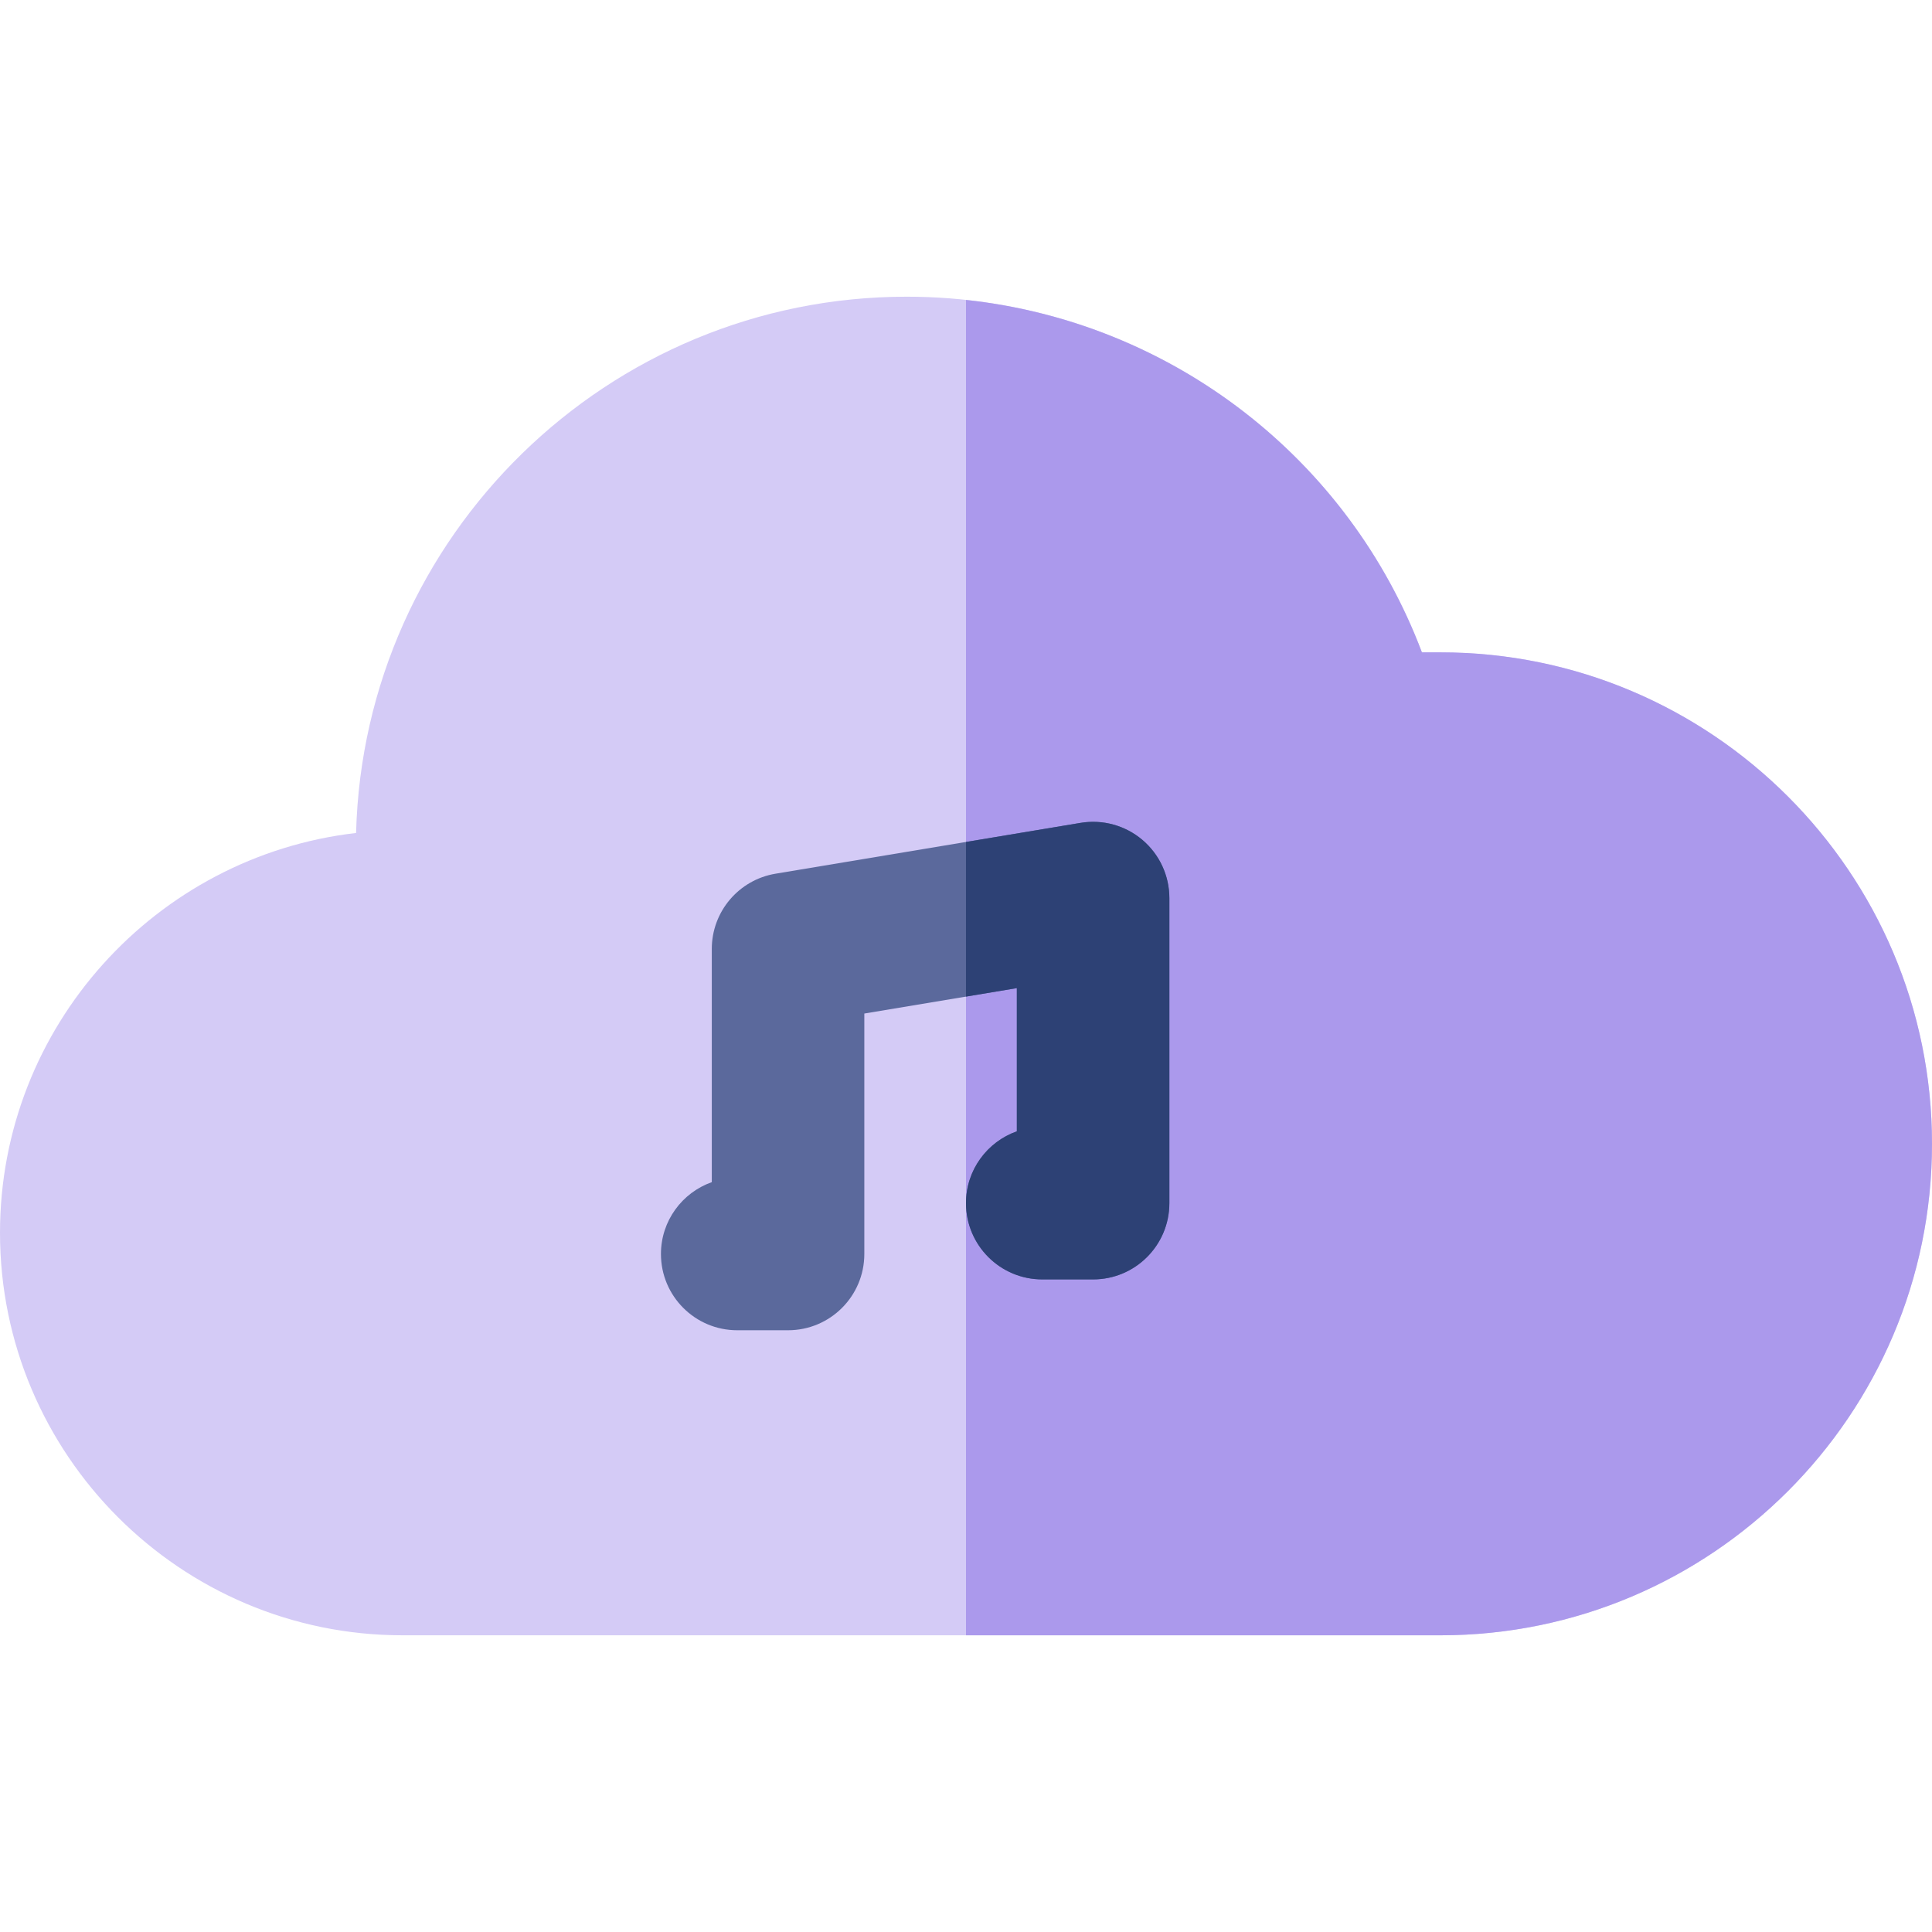
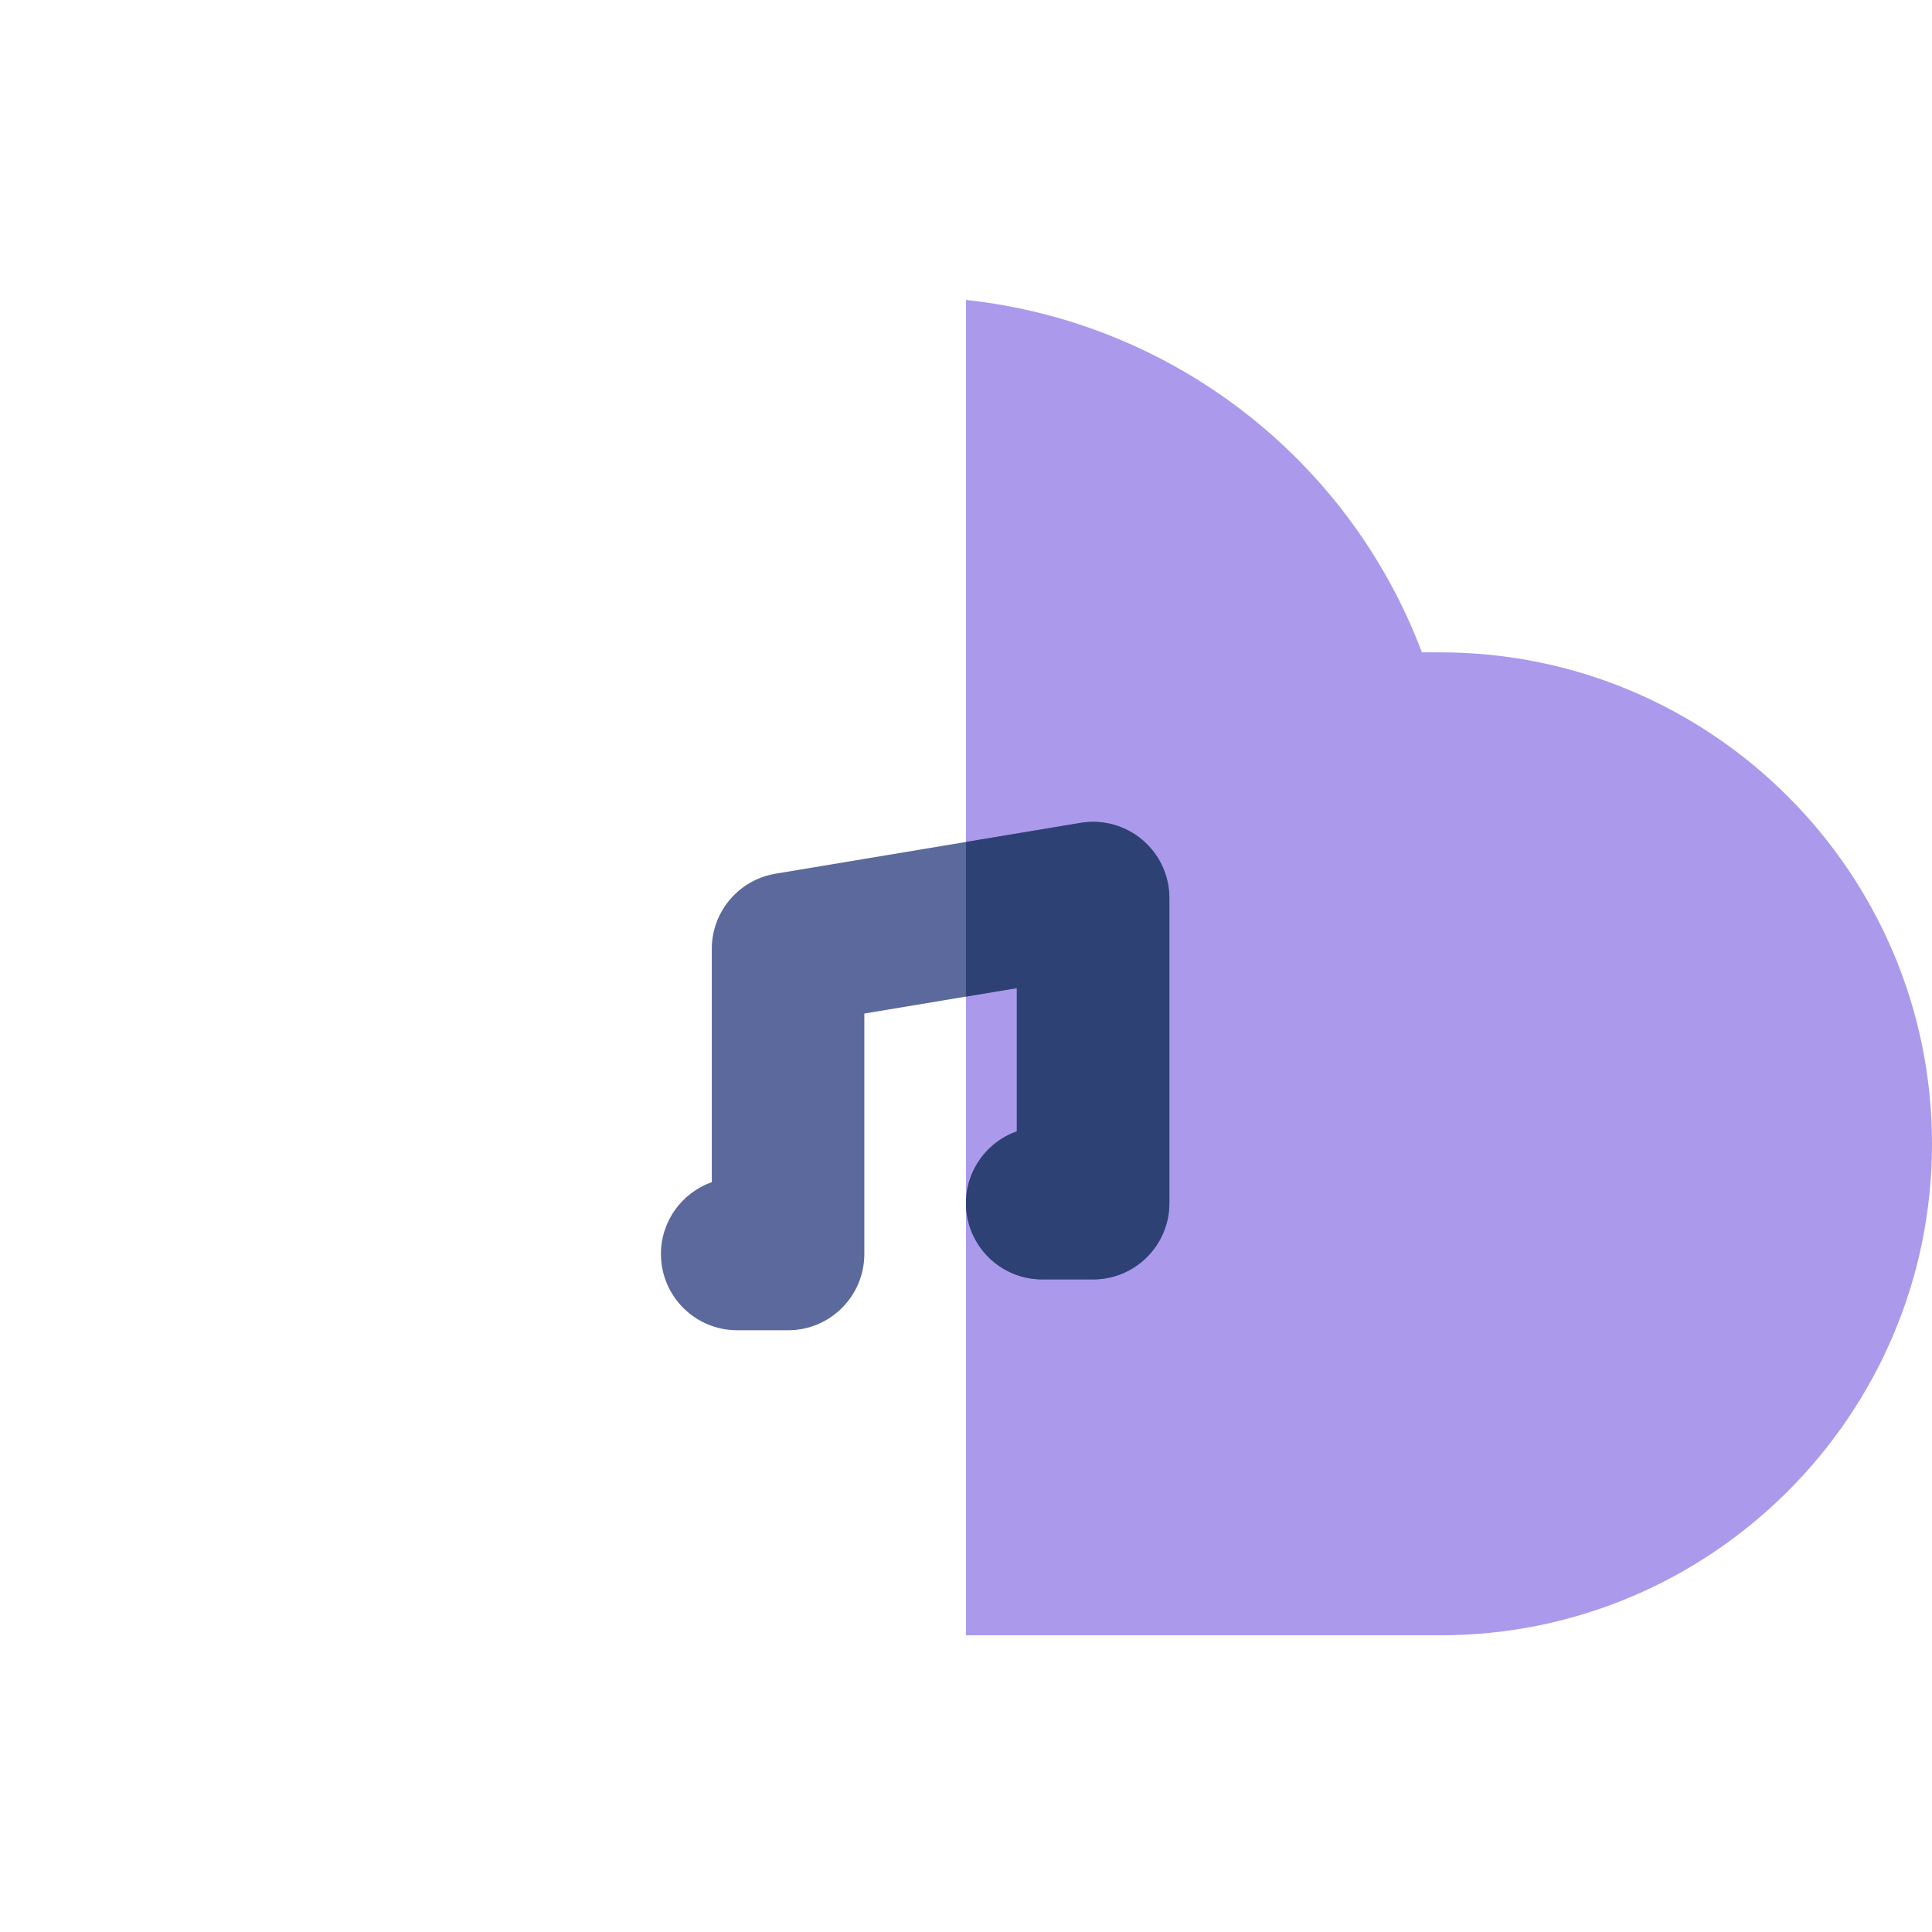
<svg xmlns="http://www.w3.org/2000/svg" height="800px" width="800px" version="1.1" id="Capa_1" viewBox="0 0 512.001 512.001" xml:space="preserve">
-   <path style="fill:#D4CBF6;" d="M381.755,172.882h-4.933c-21.225-56.208-75.298-94.254-136.541-94.254  c-79.2,0-143.868,63.404-145.916,142.119C41.324,226.864,0,272.051,0,326.705c0,58.815,47.85,106.666,106.666,106.666h275.09  c71.819,0,130.245-58.427,130.245-130.245S453.574,172.882,381.755,172.882z" />
  <path style="fill:#AB99EC;" d="M381.755,172.882h-4.933C357.434,121.537,310.634,85.367,256,79.489v353.884h125.755  c71.819,0,130.245-58.427,130.245-130.245C512,231.309,453.574,172.882,381.755,172.882z" />
  <path style="fill:#5B699C;" d="M302.747,222.582c-4.533-3.84-10.527-5.489-16.385-4.514l-80.842,13.474  c-9.746,1.625-16.888,10.057-16.888,19.936v61.806c-7.844,2.778-13.474,10.24-13.474,19.036c0,11.162,9.049,20.211,20.211,20.211  h13.474c11.16,0,20.211-9.049,20.211-20.211v-63.721l40.421-6.737v37.949C261.629,302.589,256,310.05,256,318.846  c0,11.162,9.049,20.211,20.211,20.211h13.474c11.16,0,20.211-9.049,20.211-20.211v-80.842  C309.895,232.062,307.281,226.422,302.747,222.582z" />
  <path style="fill:#2D4175;" d="M302.747,222.582c-4.533-3.84-10.527-5.489-16.385-4.514L256,223.129v40.978l13.474-2.245v37.949  C261.629,302.589,256,310.05,256,318.846c0,11.162,9.049,20.211,20.211,20.211h13.474c11.16,0,20.211-9.049,20.211-20.211v-80.842  C309.895,232.062,307.281,226.422,302.747,222.582z" />
</svg>